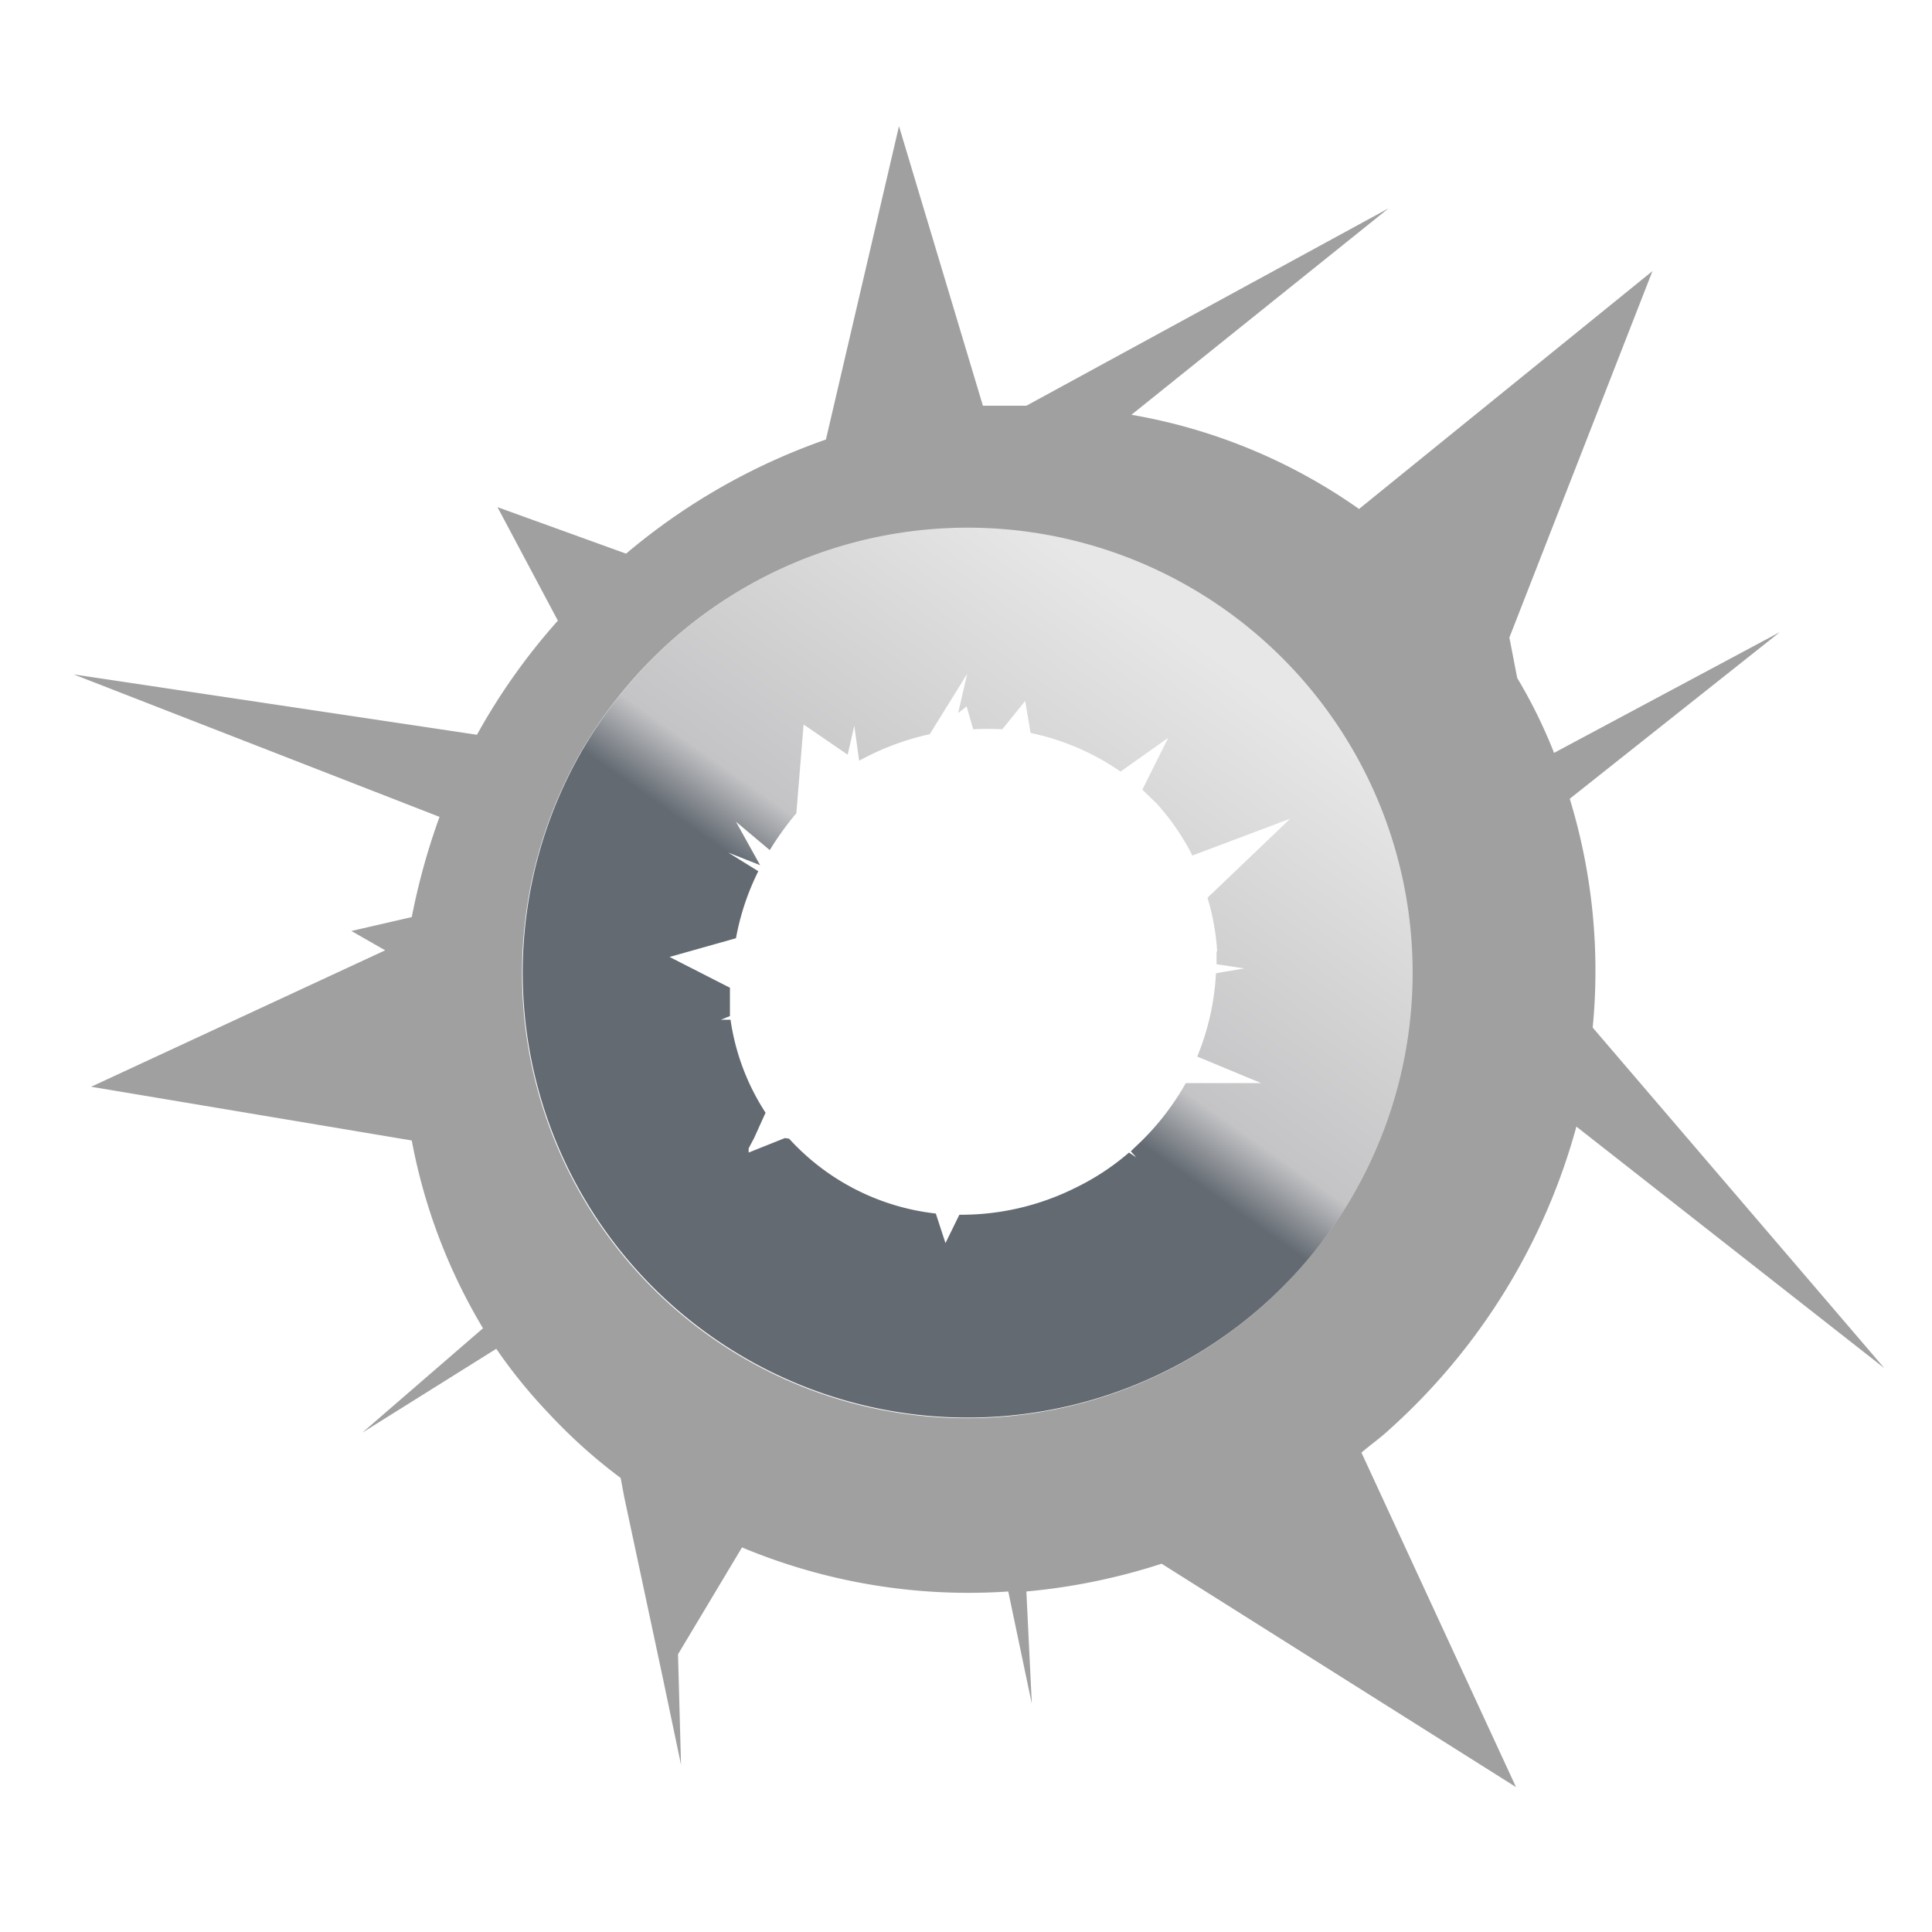
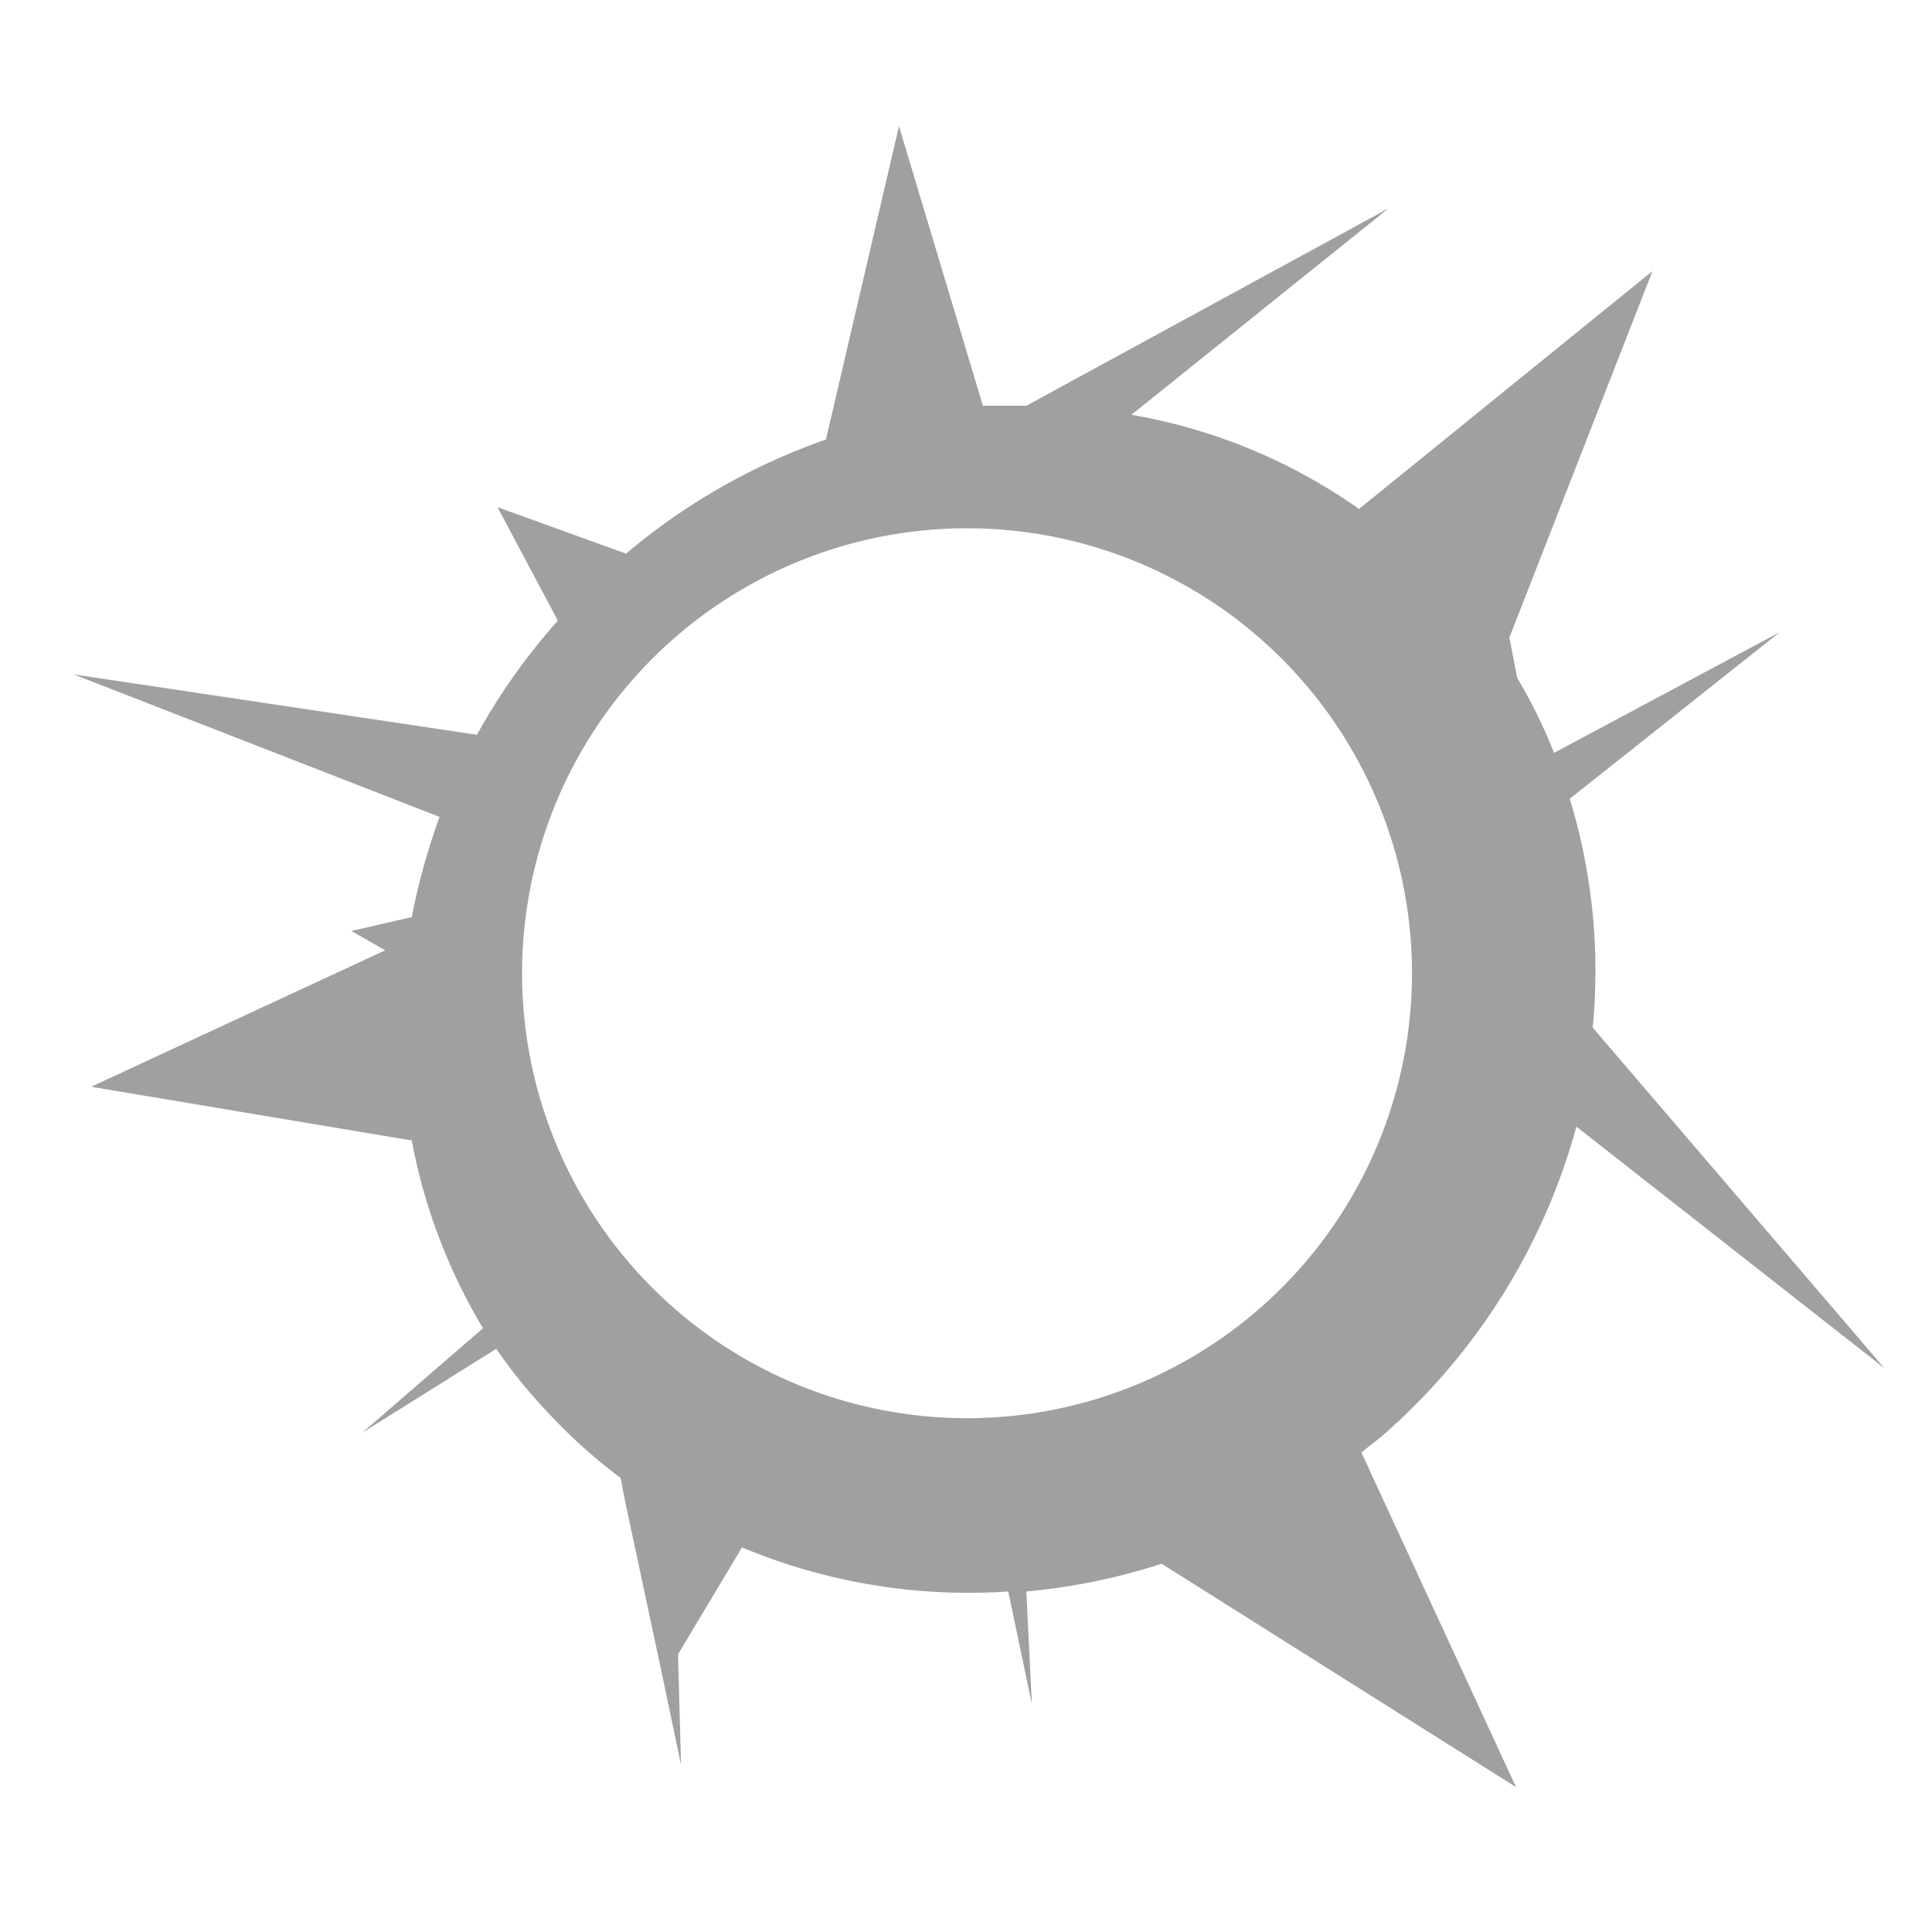
<svg xmlns="http://www.w3.org/2000/svg" viewBox="0 0 32 32">
  <defs>
    <linearGradient id="a" x1="12.59" y1="21.01" x2="19.88" y2="10.66" gradientUnits="userSpaceOnUse">
      <stop offset="0" stop-color="#636a72" />
      <stop offset="0.42" stop-color="#636a72" />
      <stop offset="0.51" stop-color="#c4c4c6" />
      <stop offset="1" stop-color="#e7e7e7" />
    </linearGradient>
  </defs>
  <polygon points="1.21 11.21 1.21 11.21 1.21 11.21 1.21 11.21" fill="#c4c4c4" />
  <path d="M26.11,18.66l5.1,4-4.83-5.64A9.74,9.74,0,0,0,26,13.23l3.48-2.76-3.74,2a8.38,8.38,0,0,0-.61-1.24L25,10.56l2.37-6.07L22.51,8.43a9.26,9.26,0,0,0-3.77-1.56L23,3.45,17,6.72l-.72,0L14.89,2.09,13.68,7.28a10.47,10.47,0,0,0-3.31,1.89L8.24,8.4l1,1.88a10.35,10.35,0,0,0-1.34,1.89l-6.68-1,6.06,2.36a11.08,11.08,0,0,0-.46,1.66l-1,.23.56.32L1.51,18l5.31.89A9.41,9.41,0,0,0,8,22L6,23.73l2.22-1.39a8.49,8.49,0,0,0,.85,1.05,8.89,8.89,0,0,0,1.21,1.09l.06.32.64,3,.3,1.43-.05-1.83,1.06-1.77a9.73,9.73,0,0,0,4.41.73l.39,1.86L17,26.36a10.25,10.25,0,0,0,2.24-.46l5.87,3.7-2.56-5.54c.15-.13.31-.24.46-.38A10.44,10.44,0,0,0,26.11,18.66ZM21,21.55a7.37,7.37,0,1,1,.45-10.41A7.37,7.37,0,0,1,21,21.55Z" fill="#a0a0a0" />
-   <path d="M21.47,11.14A7.37,7.37,0,1,0,21,21.55,7.37,7.37,0,0,0,21.47,11.14ZM20,14.87a3.87,3.87,0,0,1,.16.89l.1,0-.11,0c0,.07,0,.14,0,.21l.46.07-.47.08a4.18,4.18,0,0,1-.31,1.38l1.06.44H19.64a4.31,4.31,0,0,1-.85,1.07l-.06.06.09.1-.12-.08a4.06,4.06,0,0,1-.88.58h0a4.24,4.24,0,0,1-1.93.45l-.23.47-.16-.49a3.87,3.87,0,0,1-2.43-1.24L13,18.85l-.6.24,0-.07h0l.09-.17.19-.42a3.81,3.81,0,0,1-.58-1.54l-.16,0,.15-.06c0-.16,0-.32,0-.47l-1-.51,1.1-.31a4.14,4.14,0,0,1,.37-1.11l-.5-.31.53.21-.4-.72.56.47a4.93,4.93,0,0,1,.44-.61h0L13.31,12h0l.73.5.11-.48.08.58a4.39,4.39,0,0,1,1.17-.44l.62-1-.15.65.14-.11.11.38a3.85,3.85,0,0,1,.48,0l.38-.47.09.53a4.09,4.09,0,0,1,1.49.64l.79-.56-.43.86.24.23a4,4,0,0,1,.59.86l1.62-.61Z" fill="url(#a)" />
</svg>